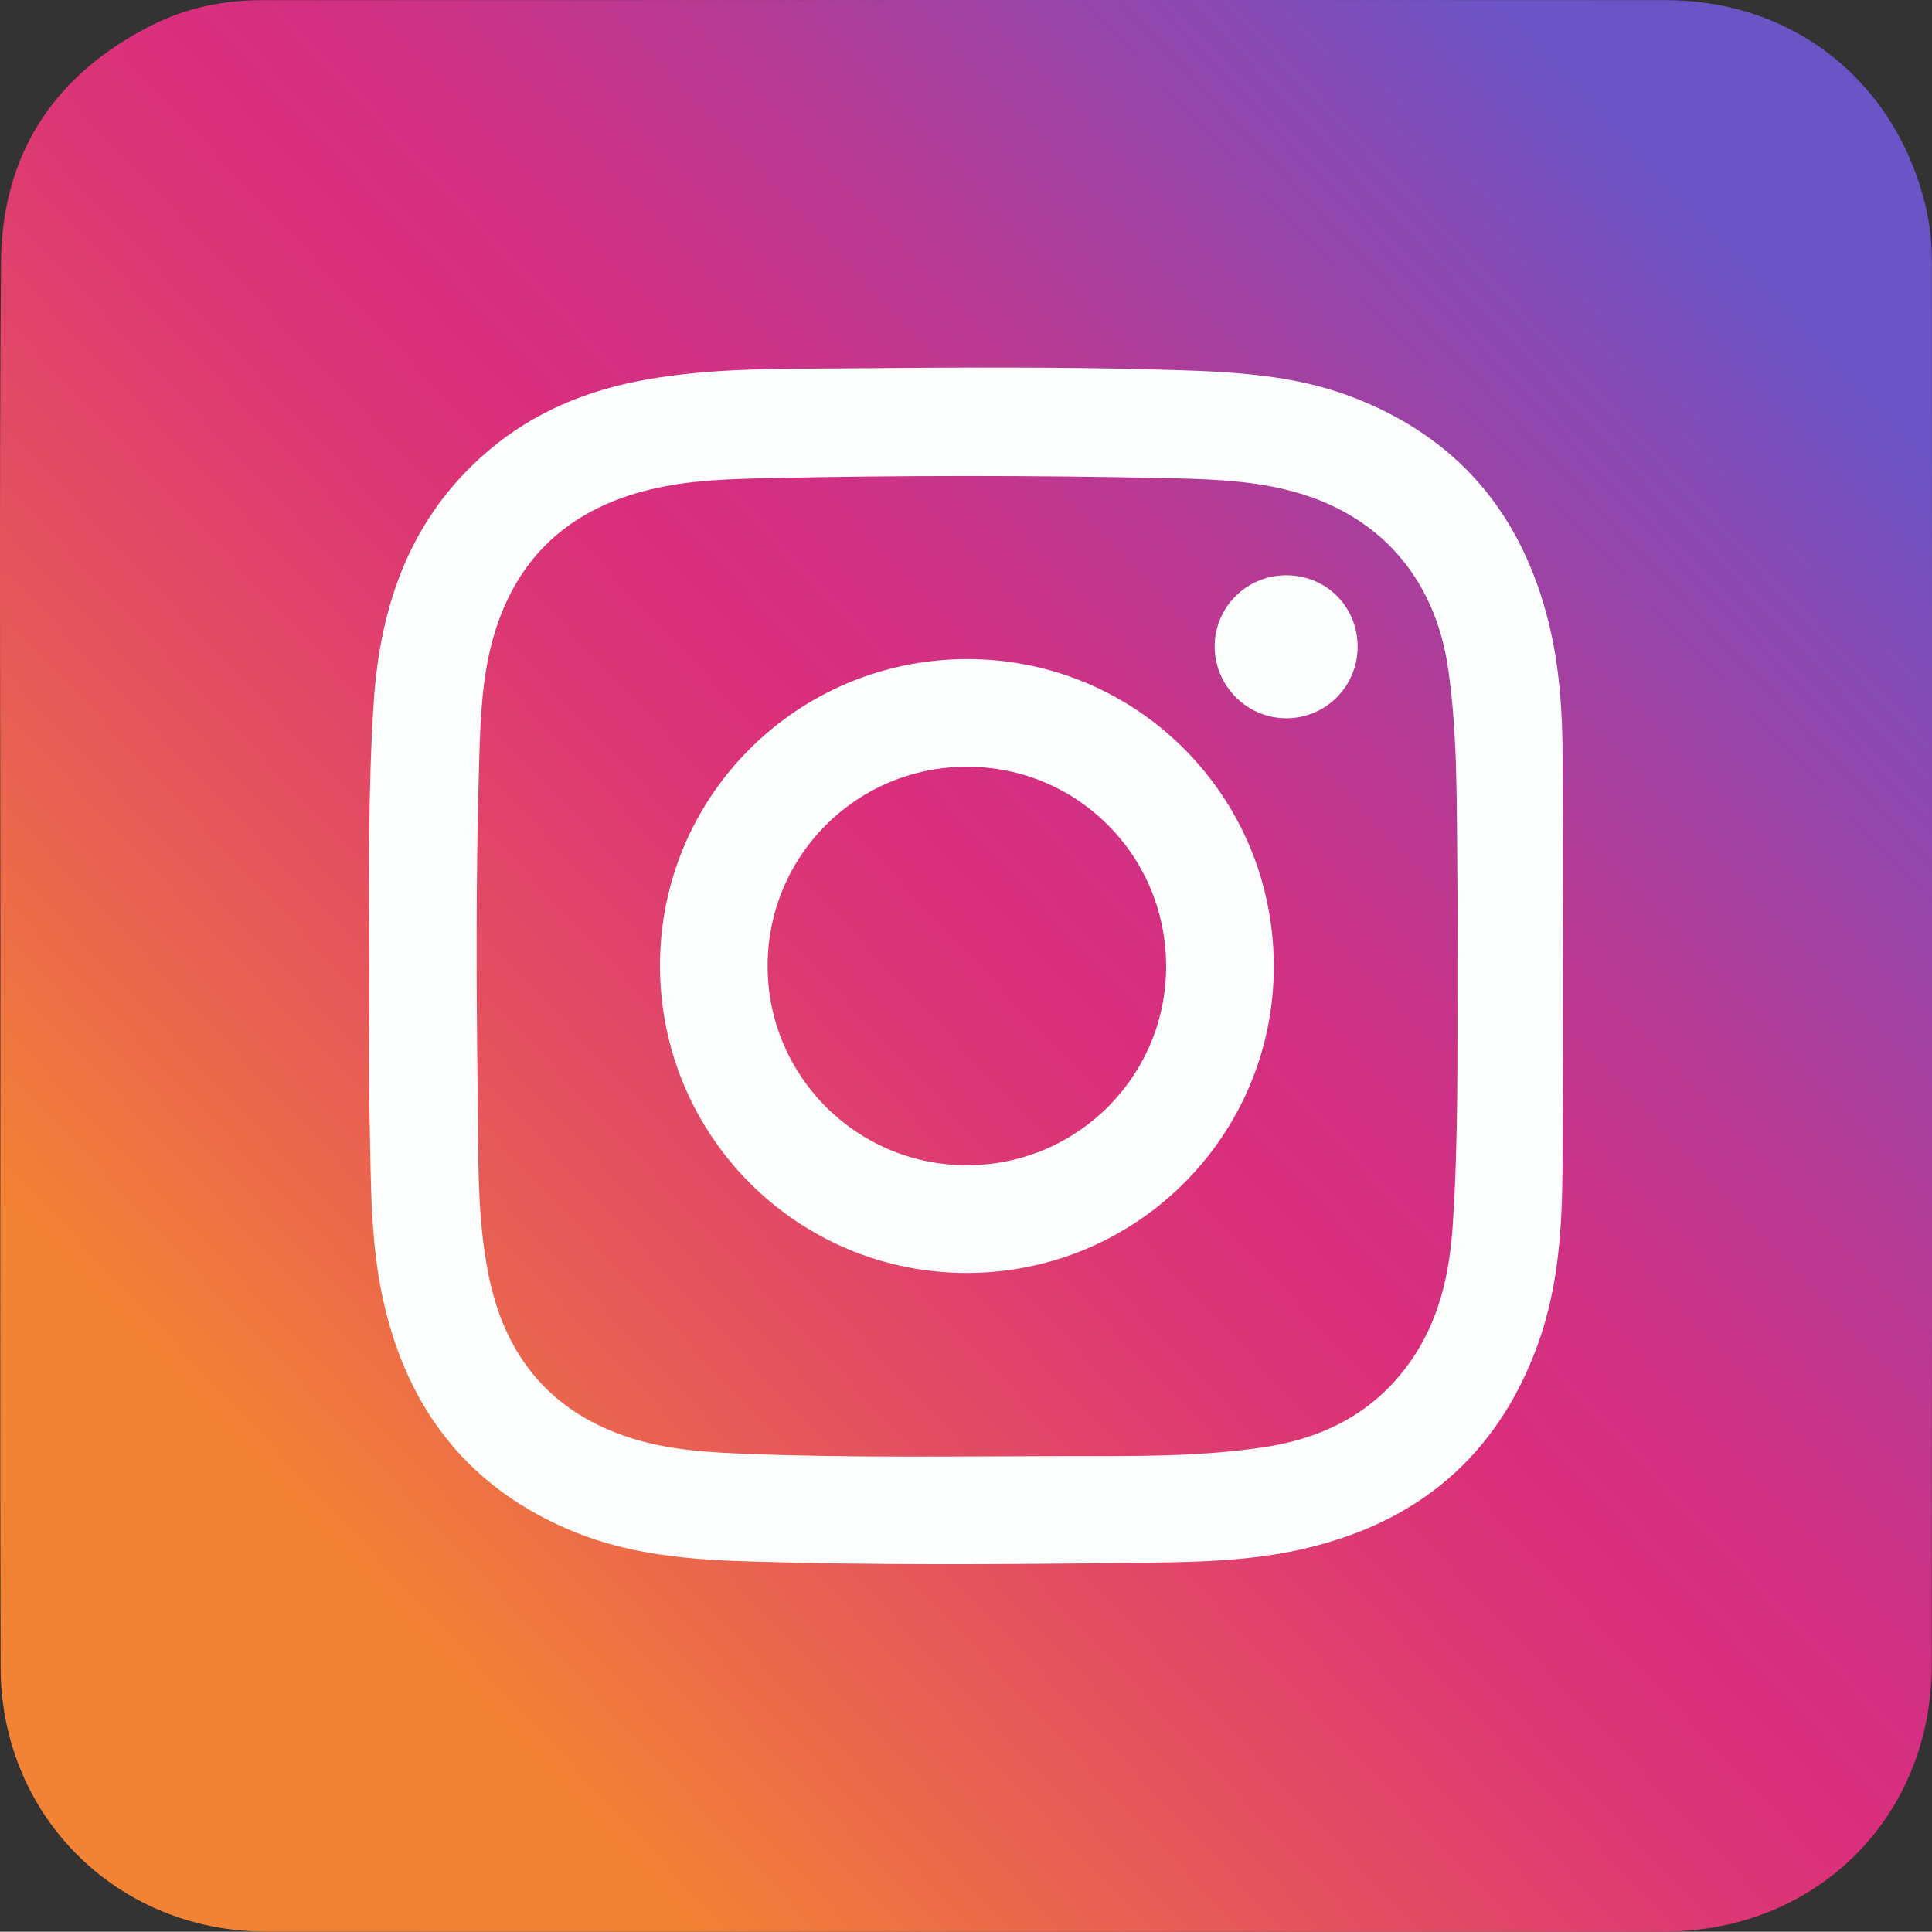
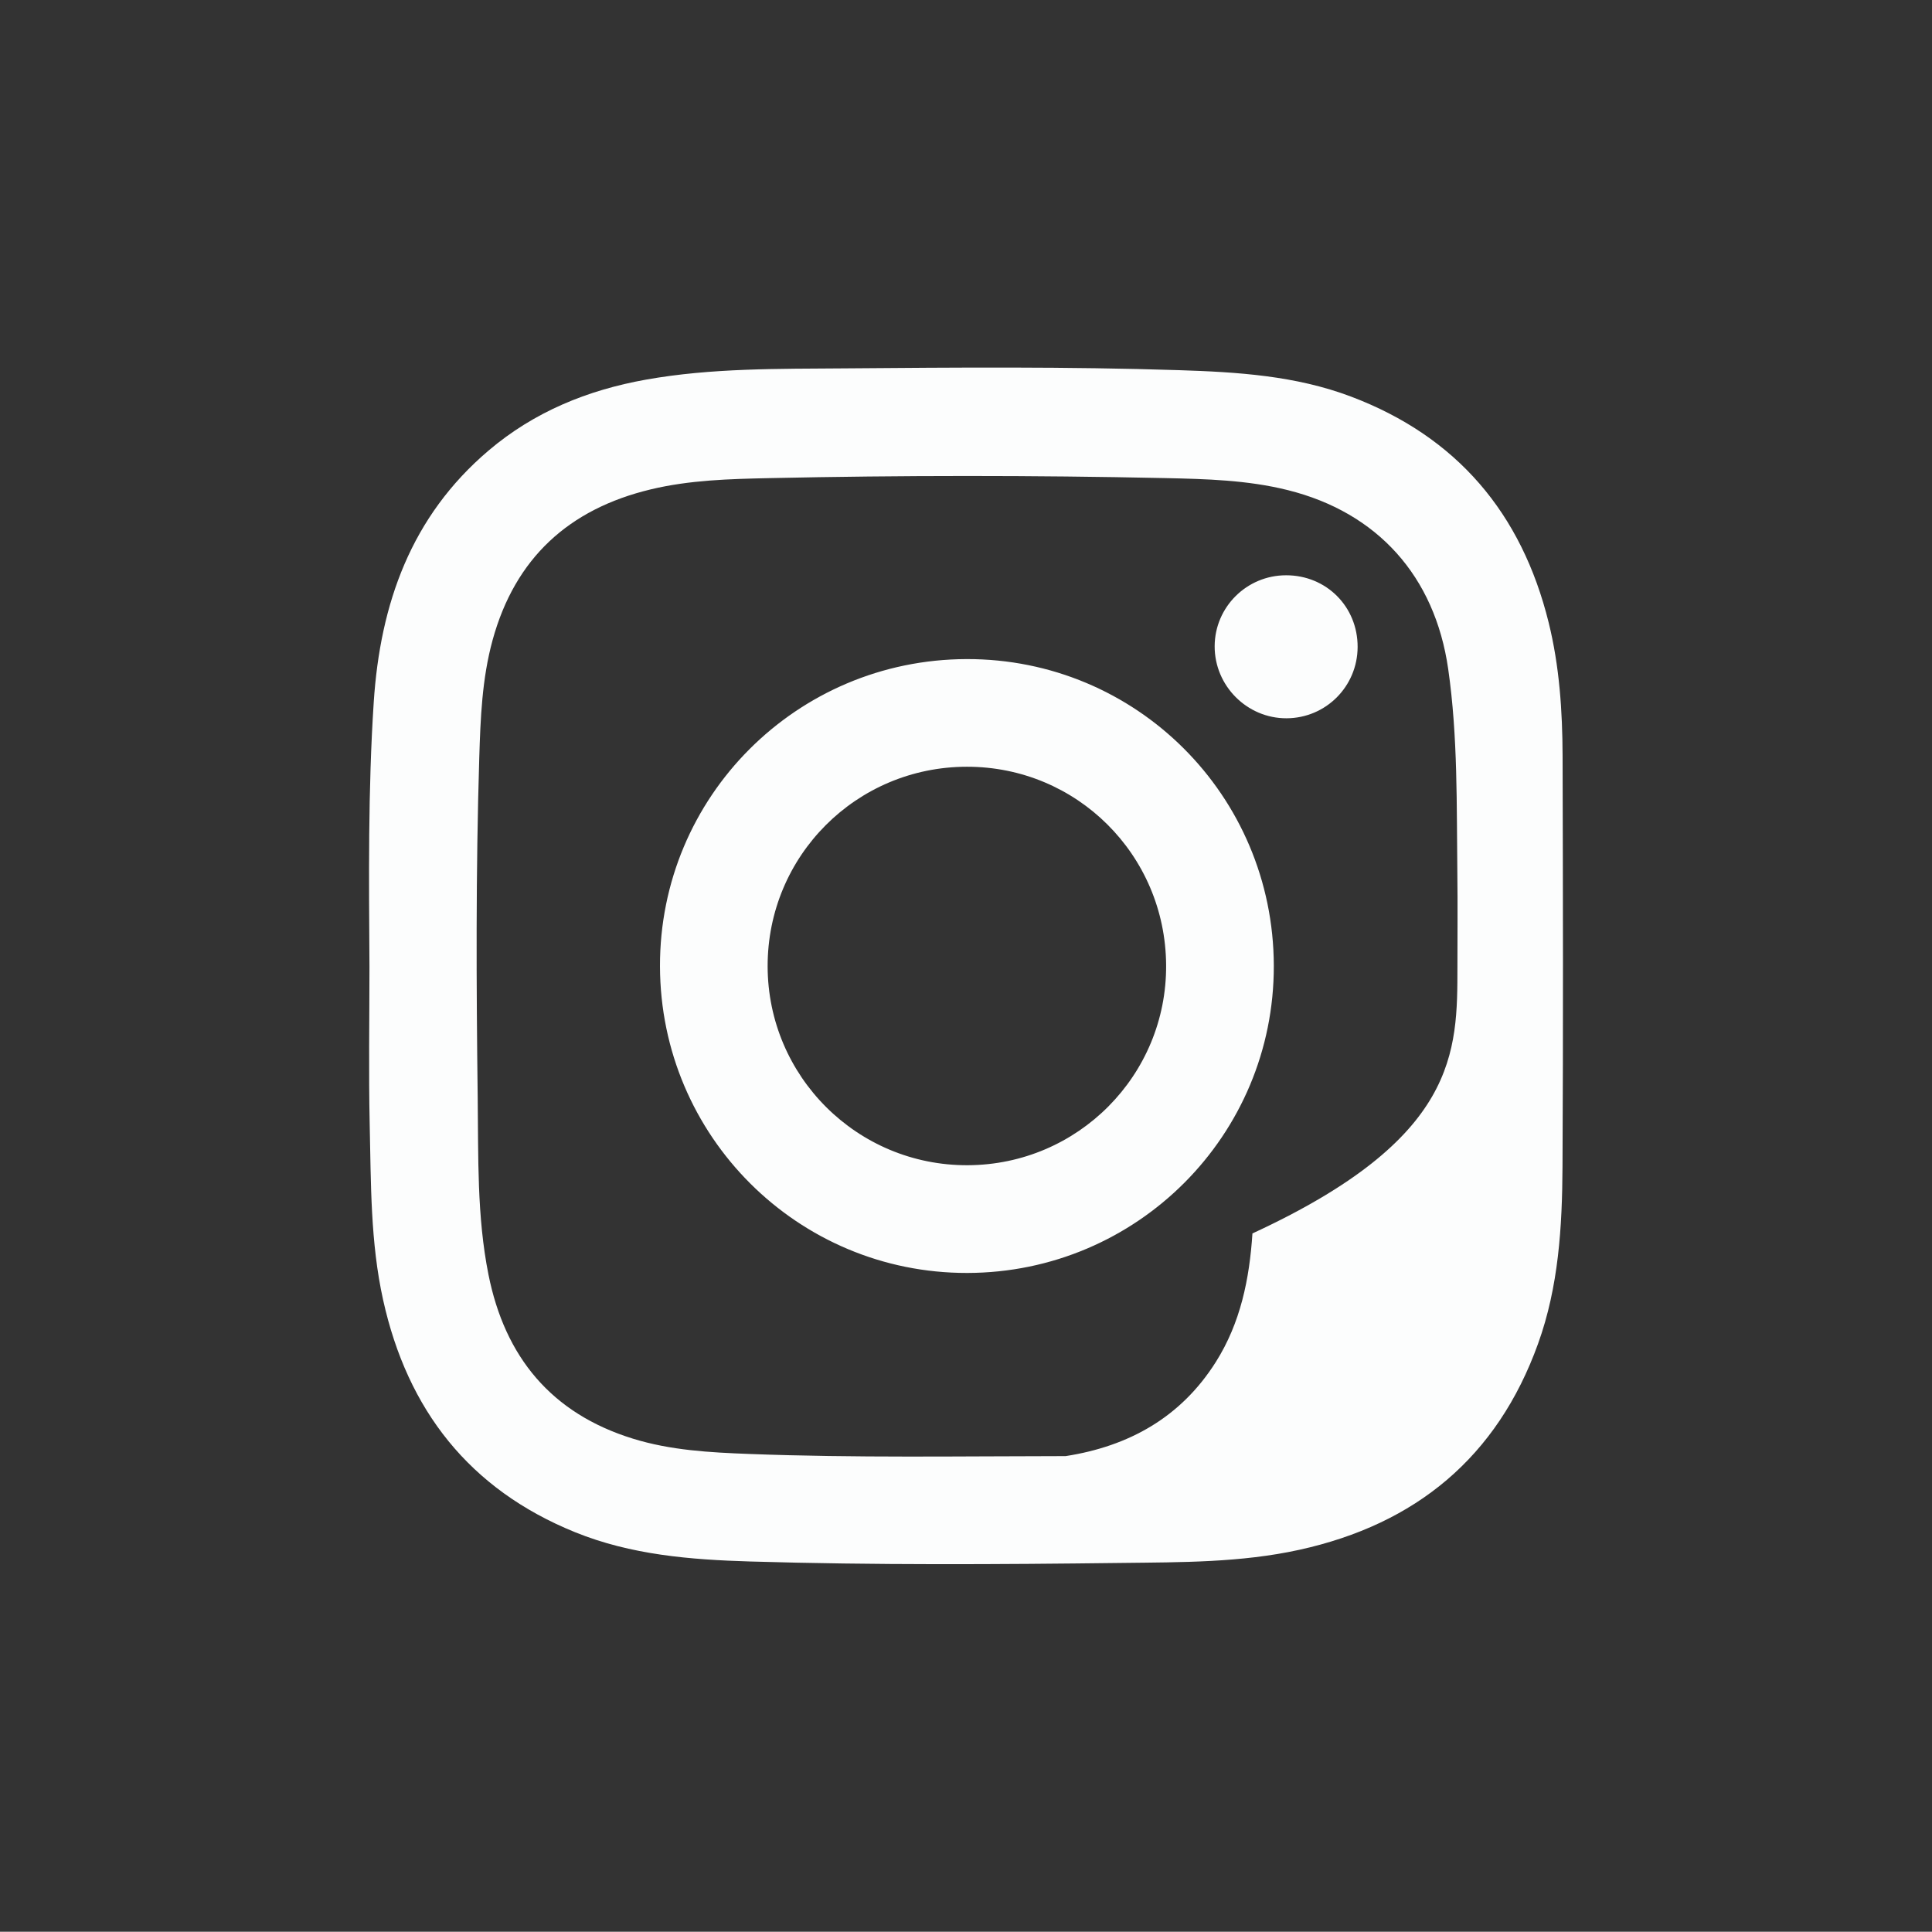
<svg xmlns="http://www.w3.org/2000/svg" version="1.1" id="Слой_1" x="0px" y="0px" width="49.516px" height="49.51px" viewBox="0 0 49.516 49.51" style="enable-background:new 0 0 49.516 49.51;" xml:space="preserve">
  <rect x="0" y="0" width="49.516" height="49.51" fill="#333333" stroke="none" />
  <g>
    <linearGradient id="SVGID_1_" gradientUnits="userSpaceOnUse" x1="8.549" y1="40.011" x2="44.616" y2="6.084">
      <stop offset="0" style="stop-color:#F38334" />
      <stop offset="0.209" style="stop-color:#E65859" />
      <stop offset="0.386" style="stop-color:#DD3973" />
      <stop offset="0.486" style="stop-color:#DA2E7D" />
      <stop offset="0.567" style="stop-color:#D03184" />
      <stop offset="0.705" style="stop-color:#B53B95" />
      <stop offset="0.883" style="stop-color:#8A49B2" />
      <stop offset="0.993" style="stop-color:#6B54C6" />
    </linearGradient>
-     <path style="fill:url(#SVGID_1_);" d="M0.011,24.756C0.011,18.745-0.022,12.733,0.026,6.722   c0.022-2.793,1.382-4.835,3.886-6.086c0.877-0.438,1.825-0.632,2.804-0.632   c11.991-0.003,23.981-0.007,35.972,0c3.275,0.002,5.88,2.073,6.658,5.253   c0.123,0.503,0.168,1.017,0.168,1.533c0.001,11.958,0.007,23.917-0.003,35.875   c-0.003,3.908-2.953,6.839-6.866,6.841C30.702,49.512,18.76,49.511,6.817,49.505   c-3.811-0.002-6.79-2.956-6.801-6.763C-0.001,36.747,0.011,30.751,0.011,24.756z   " />
-     <path id="oUxLZc_1_" style="fill:#FCFDFD;" d="M9.469,24.781c-0.014-2.265-0.038-4.53,0.11-6.791   c0.166-2.516,0.954-4.753,2.942-6.442c1.171-0.995,2.54-1.551,4.034-1.818   c1.687-0.301,3.397-0.275,5.101-0.289c2.853-0.023,5.706-0.046,8.559,0.046   c1.497,0.048,2.99,0.14,4.41,0.677c2.717,1.027,4.374,2.991,5.066,5.791   c0.277,1.12,0.353,2.265,0.357,3.412c0.01,3.512,0.017,7.024-0.002,10.535   c-0.008,1.536-0.098,3.071-0.627,4.538c-1.048,2.909-3.133,4.626-6.124,5.282   c-1.492,0.327-3.014,0.317-4.527,0.335c-3.182,0.039-6.365,0.058-9.547-0.037   c-1.529-0.046-3.047-0.168-4.484-0.751c-2.708-1.099-4.294-3.132-4.918-5.952   c-0.328-1.481-0.31-2.992-0.344-4.496C9.446,27.475,9.469,26.128,9.469,24.781z    M37.353,24.764c0-0.788,0.008-1.576-0.002-2.365   c-0.021-1.755,0.016-3.513-0.235-5.256c-0.342-2.375-1.811-4.008-4.112-4.582   c-1.034-0.258-2.093-0.285-3.148-0.308c-3.382-0.072-6.764-0.072-10.145,0.001   c-1.015,0.022-2.034,0.049-3.031,0.288c-2.1,0.503-3.477,1.76-4.055,3.862   c-0.272,0.991-0.311,2.007-0.342,3.022c-0.089,2.902-0.076,5.806-0.04,8.709   c0.019,1.514-0.023,3.036,0.276,4.532c0.421,2.109,1.61,3.557,3.699,4.204   c0.972,0.301,1.977,0.355,2.984,0.393c2.703,0.103,5.407,0.057,8.11,0.055   c1.715-0.001,3.434,0.027,5.136-0.237c1.62-0.252,2.952-0.993,3.848-2.411   c0.635-1.005,0.863-2.131,0.939-3.296C37.379,29.174,37.351,26.969,37.353,24.764z    M16.915,24.766c-0.011-4.344,3.501-7.863,7.858-7.874   c4.349-0.011,7.863,3.495,7.874,7.856c0.011,4.346-3.503,7.869-7.856,7.877   C20.447,32.633,16.925,29.119,16.915,24.766z M24.799,29.864   c2.829-0.01,5.107-2.307,5.088-5.131c-0.019-2.825-2.29-5.085-5.107-5.082   c-2.832,0.003-5.11,2.285-5.106,5.115   C19.679,27.592,21.973,29.874,24.799,29.864z M31.131,16.563   c-0.003,1.014,0.831,1.85,1.842,1.846c1.009-0.004,1.819-0.817,1.822-1.828   c0.003-1.032-0.801-1.838-1.833-1.837C31.953,14.744,31.134,15.558,31.131,16.563z   " />
+     <path id="oUxLZc_1_" style="fill:#FCFDFD;" d="M9.469,24.781c-0.014-2.265-0.038-4.53,0.11-6.791   c0.166-2.516,0.954-4.753,2.942-6.442c1.171-0.995,2.54-1.551,4.034-1.818   c1.687-0.301,3.397-0.275,5.101-0.289c2.853-0.023,5.706-0.046,8.559,0.046   c1.497,0.048,2.99,0.14,4.41,0.677c2.717,1.027,4.374,2.991,5.066,5.791   c0.277,1.12,0.353,2.265,0.357,3.412c0.01,3.512,0.017,7.024-0.002,10.535   c-0.008,1.536-0.098,3.071-0.627,4.538c-1.048,2.909-3.133,4.626-6.124,5.282   c-1.492,0.327-3.014,0.317-4.527,0.335c-3.182,0.039-6.365,0.058-9.547-0.037   c-1.529-0.046-3.047-0.168-4.484-0.751c-2.708-1.099-4.294-3.132-4.918-5.952   c-0.328-1.481-0.31-2.992-0.344-4.496C9.446,27.475,9.469,26.128,9.469,24.781z    M37.353,24.764c0-0.788,0.008-1.576-0.002-2.365   c-0.021-1.755,0.016-3.513-0.235-5.256c-0.342-2.375-1.811-4.008-4.112-4.582   c-1.034-0.258-2.093-0.285-3.148-0.308c-3.382-0.072-6.764-0.072-10.145,0.001   c-1.015,0.022-2.034,0.049-3.031,0.288c-2.1,0.503-3.477,1.76-4.055,3.862   c-0.272,0.991-0.311,2.007-0.342,3.022c-0.089,2.902-0.076,5.806-0.04,8.709   c0.019,1.514-0.023,3.036,0.276,4.532c0.421,2.109,1.61,3.557,3.699,4.204   c0.972,0.301,1.977,0.355,2.984,0.393c2.703,0.103,5.407,0.057,8.11,0.055   c1.62-0.252,2.952-0.993,3.848-2.411   c0.635-1.005,0.863-2.131,0.939-3.296C37.379,29.174,37.351,26.969,37.353,24.764z    M16.915,24.766c-0.011-4.344,3.501-7.863,7.858-7.874   c4.349-0.011,7.863,3.495,7.874,7.856c0.011,4.346-3.503,7.869-7.856,7.877   C20.447,32.633,16.925,29.119,16.915,24.766z M24.799,29.864   c2.829-0.01,5.107-2.307,5.088-5.131c-0.019-2.825-2.29-5.085-5.107-5.082   c-2.832,0.003-5.11,2.285-5.106,5.115   C19.679,27.592,21.973,29.874,24.799,29.864z M31.131,16.563   c-0.003,1.014,0.831,1.85,1.842,1.846c1.009-0.004,1.819-0.817,1.822-1.828   c0.003-1.032-0.801-1.838-1.833-1.837C31.953,14.744,31.134,15.558,31.131,16.563z   " />
  </g>
</svg>